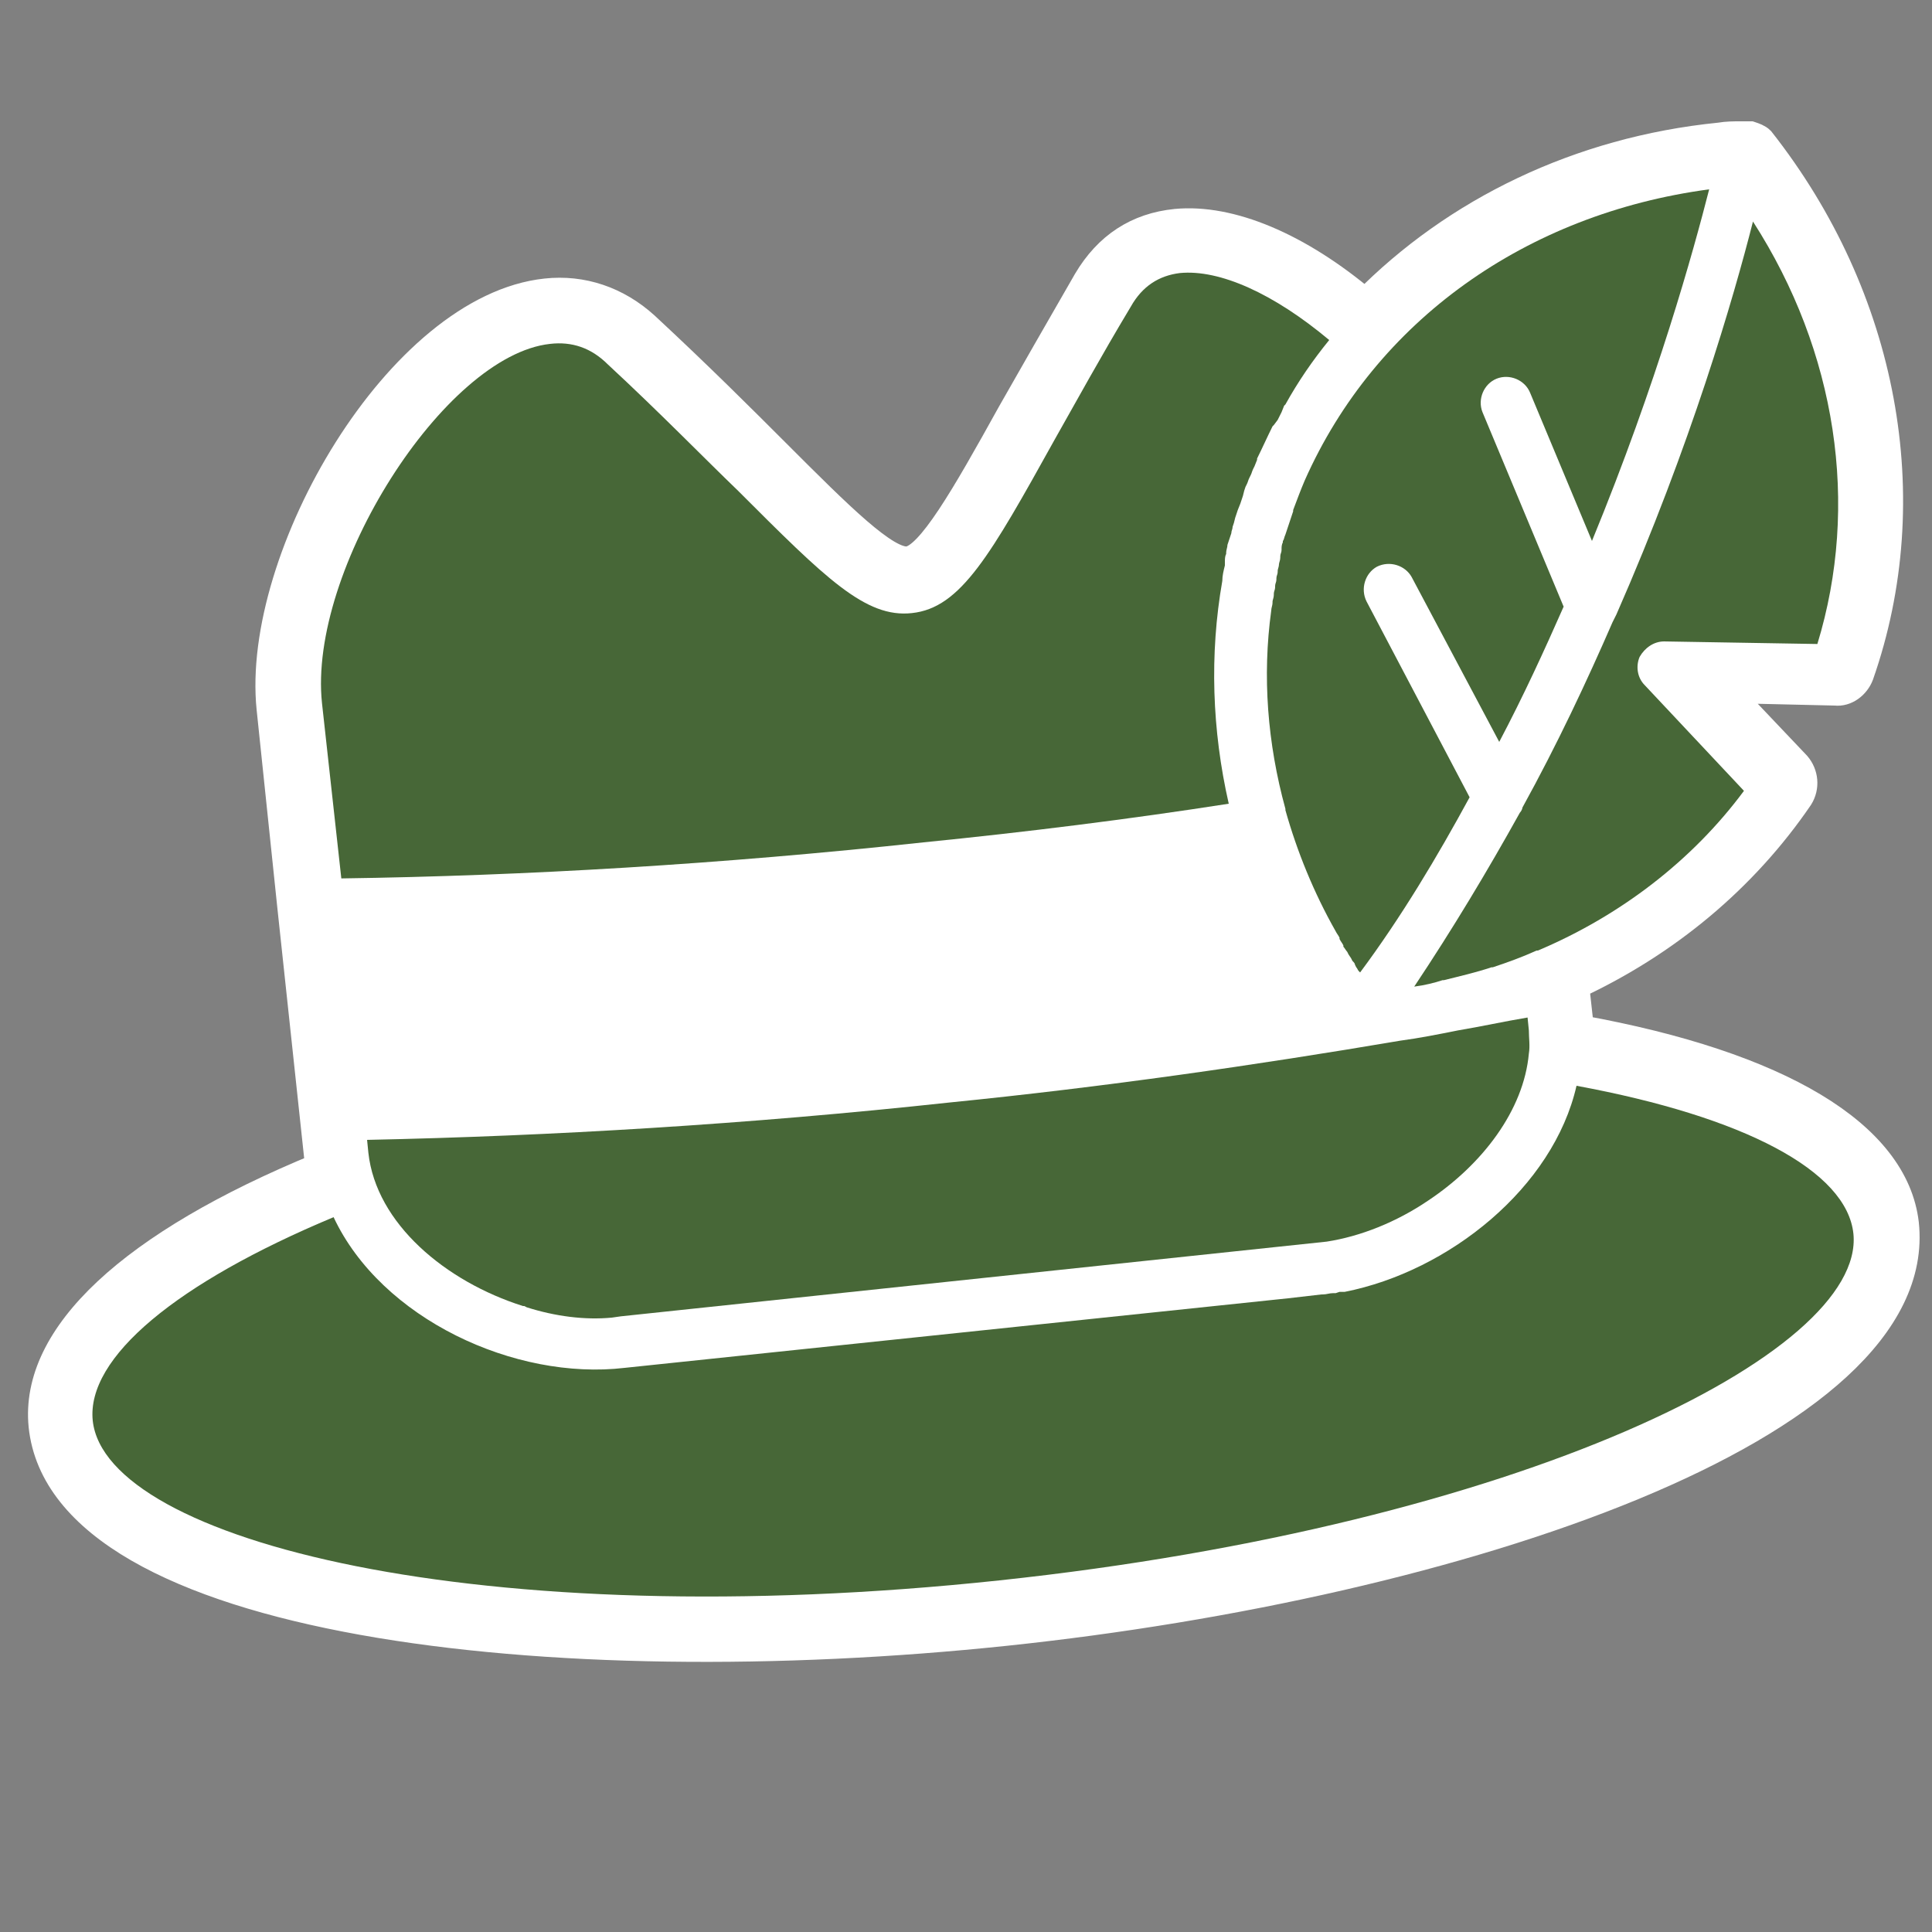
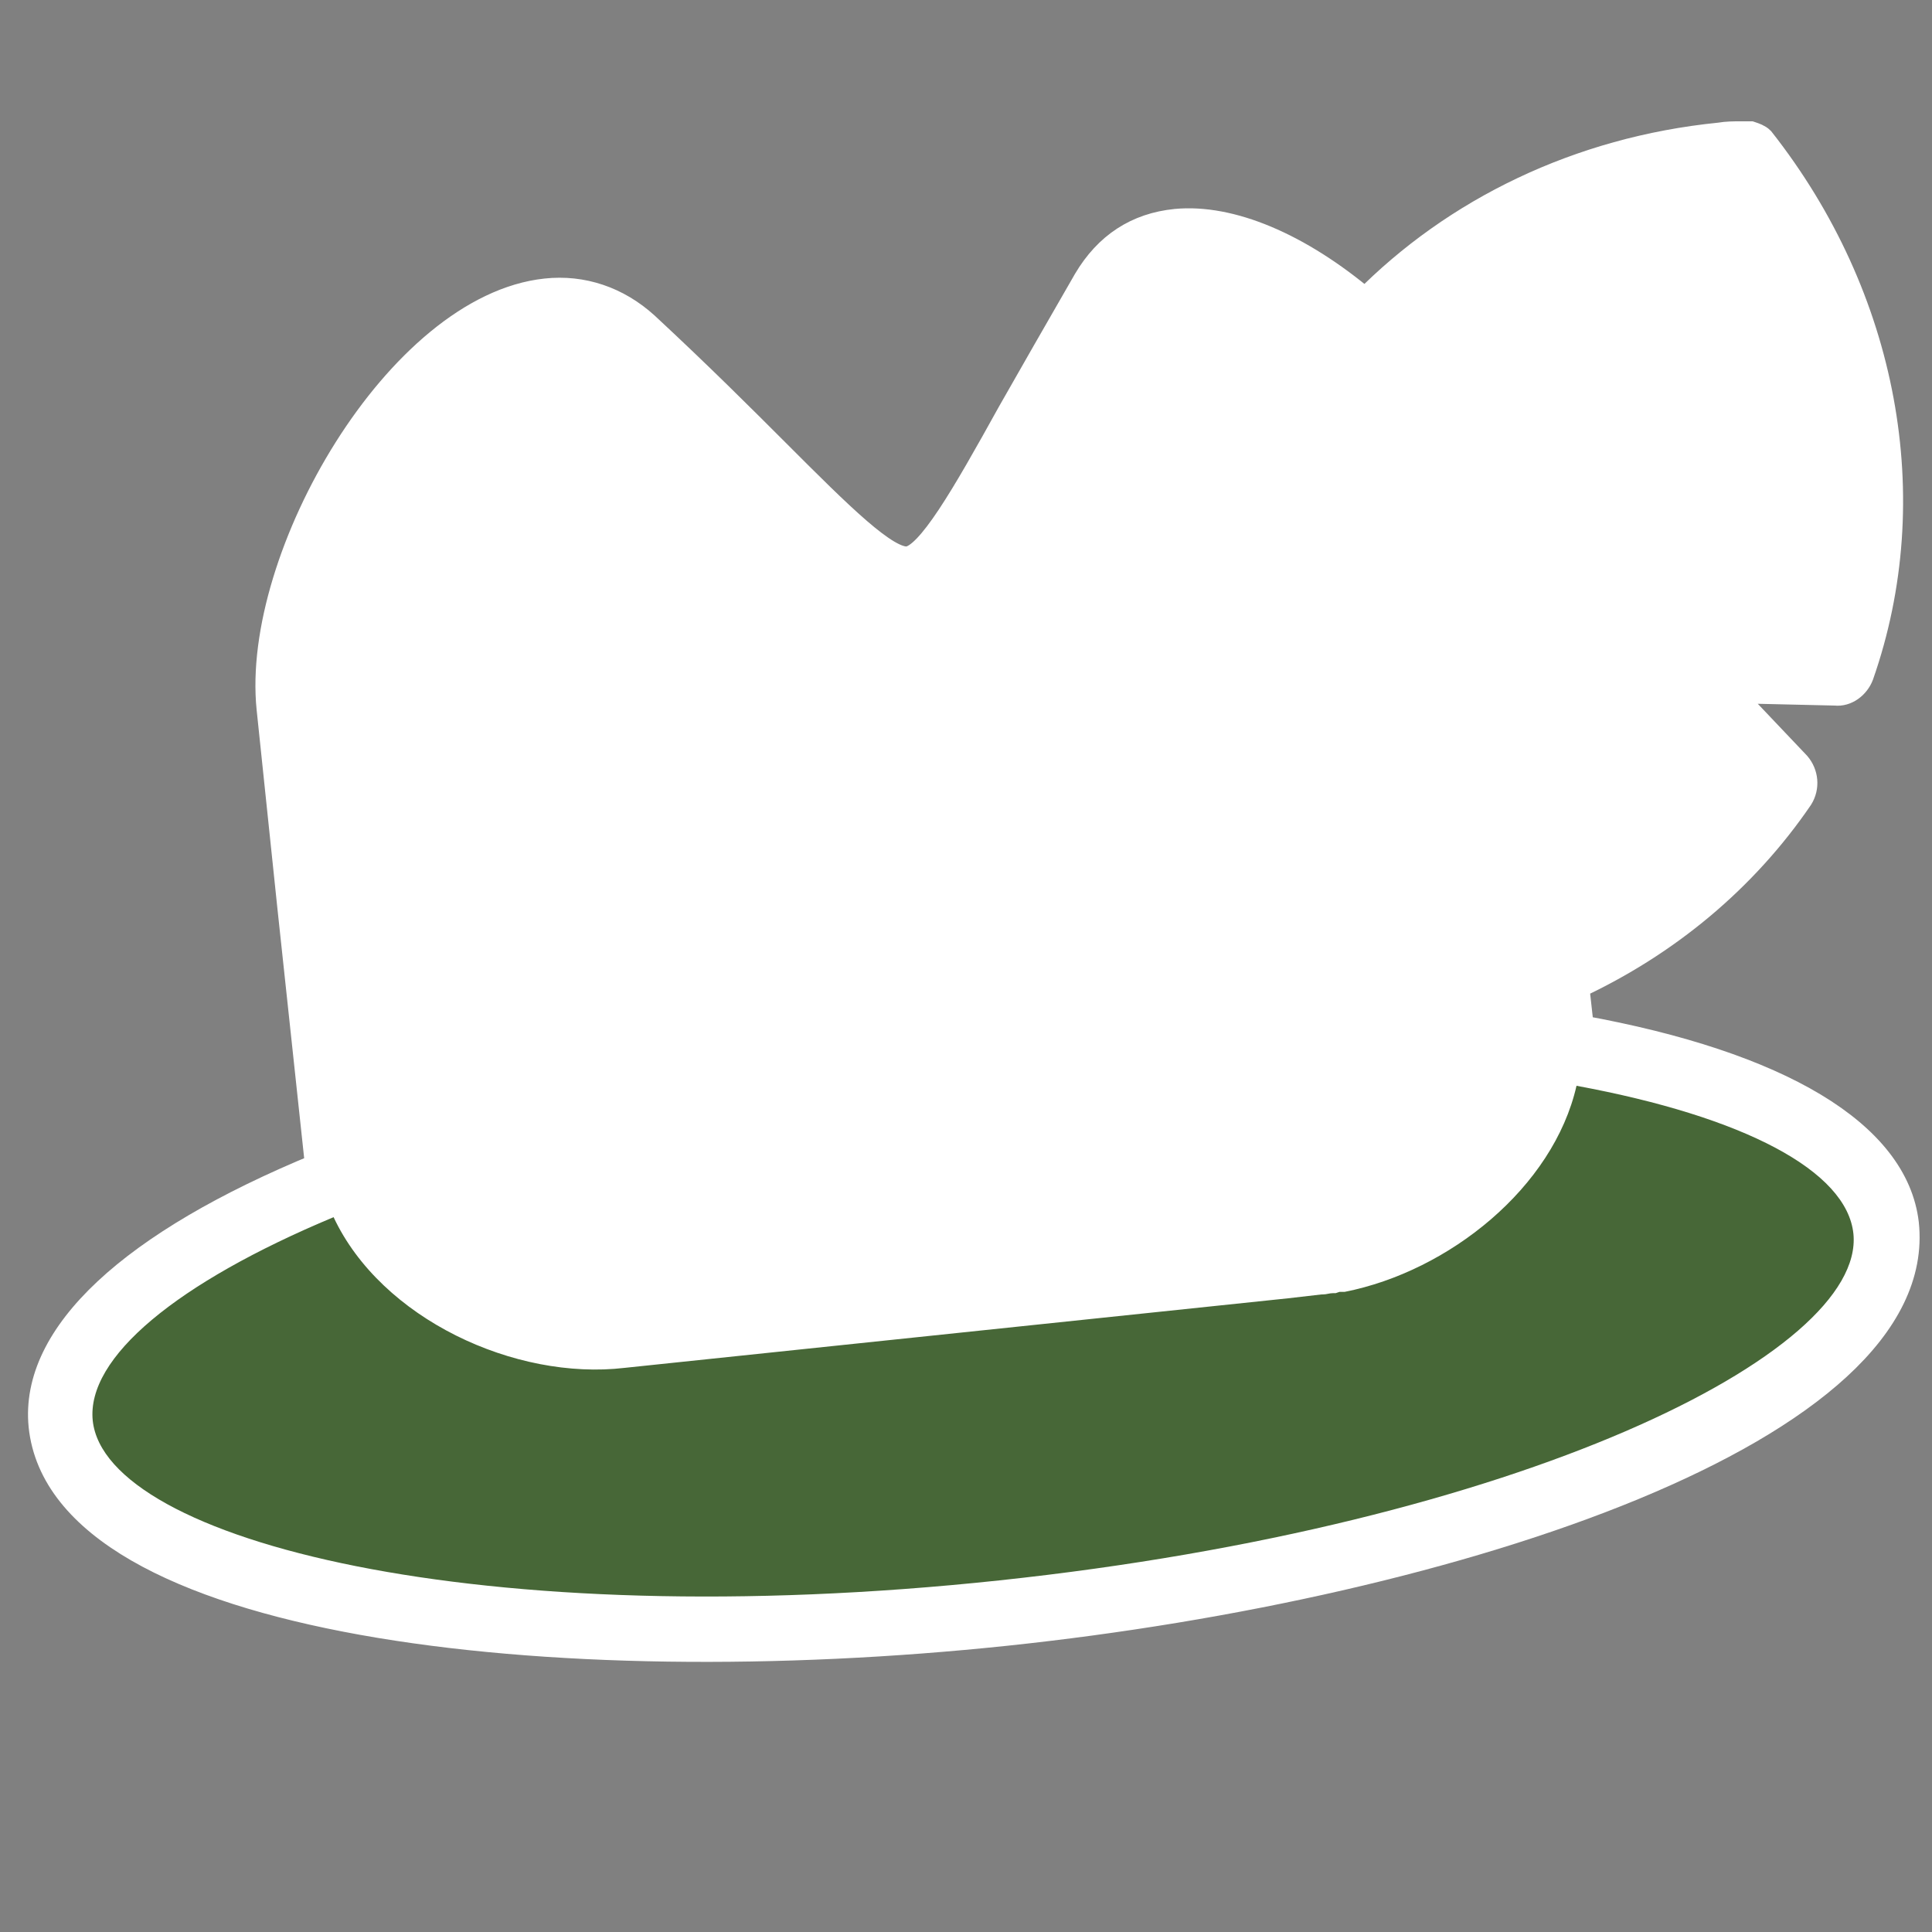
<svg xmlns="http://www.w3.org/2000/svg" id="Laag_1" x="0px" y="0px" viewBox="0 0 150 150" style="enable-background:new 0 0 150 150;" xml:space="preserve">
  <rect x="0" y="0" width="150" height="150" fill="#808080" stroke="none" />
  <style type="text/css">	.st0{fill-rule:evenodd;clip-rule:evenodd;fill:#FFFFFF;stroke:#FFFFFF;stroke-width:2.162;stroke-miterlimit:10;}	.st1{fill-rule:evenodd;clip-rule:evenodd;fill:#476737;}	.st2{fill:#221E1F;}</style>
  <g>
    <g>
      <g>
        <g>
-           <path class="st0" d="M78.1,126.7c-35.1,3.7-73.2-0.6-74.8-16c-0.7-7,6.9-14.1,21.5-20.1c0-0.2-0.1-0.5-0.1-0.7l-2.1-19.6l0,0     l0,0l0,0l0,0l0,0l0,0l0,0l0,0l0,0L21,55c-1.2-11.7,10-31.1,21.4-32.3c2.8-0.3,5.5,0.6,7.7,2.6c4.2,3.9,7.5,7.2,10.2,9.9     c4.9,4.9,8.5,8.5,10.2,8.3c1.7-0.2,4.4-4.9,8-11.4c1.7-3,3.6-6.3,5.9-10.3c1.6-2.7,3.9-4.2,6.9-4.5c4.2-0.4,9.5,1.8,14.7,6.2     c7-7.1,16.6-11.8,27.5-12.9c0.6-0.1,1.1-0.1,1.7-0.1c0.2,0,0.4,0,0.6,0l0,0l0,0l0,0l0.1,0l0,0l0,0c0.3,0.1,0.6,0.2,0.8,0.4l0,0     l0,0l0,0l0,0l0,0l0,0l0,0l0,0l0,0l0,0l0,0l0,0l0,0l0,0l0,0l0,0c9.6,12.2,12.5,27.8,7.7,41.5c-0.3,0.8-1.1,1.4-1.9,1.3l-8.6-0.2     l5.6,5.9c0.6,0.7,0.7,1.7,0.2,2.5c-4.3,6.3-10.3,11.3-17.4,14.6l0.3,2.7c0,0.2,0,0.5,0.1,0.7c15.5,2.8,24.4,8.2,25.2,15.1     C149.6,110.8,113.2,123,78.1,126.7L78.1,126.7z" />
+           <path class="st0" d="M78.1,126.7c-35.1,3.7-73.2-0.6-74.8-16c-0.7-7,6.9-14.1,21.5-20.1c0-0.2-0.1-0.5-0.1-0.7l-2.1-19.6l0,0     l0,0l0,0l0,0l0,0l0,0l0,0l0,0L21,55c-1.2-11.7,10-31.1,21.4-32.3c2.8-0.3,5.5,0.6,7.7,2.6c4.2,3.9,7.5,7.2,10.2,9.9     c4.9,4.9,8.5,8.5,10.2,8.3c1.7-0.2,4.4-4.9,8-11.4c1.7-3,3.6-6.3,5.9-10.3c1.6-2.7,3.9-4.2,6.9-4.5c4.2-0.4,9.5,1.8,14.7,6.2     c7-7.1,16.6-11.8,27.5-12.9c0.6-0.1,1.1-0.1,1.7-0.1c0.2,0,0.4,0,0.6,0l0,0l0,0l0,0l0.1,0l0,0l0,0c0.3,0.1,0.6,0.2,0.8,0.4l0,0     l0,0l0,0l0,0l0,0l0,0l0,0l0,0l0,0l0,0l0,0l0,0l0,0l0,0l0,0l0,0c9.6,12.2,12.5,27.8,7.7,41.5c-0.3,0.8-1.1,1.4-1.9,1.3l-8.6-0.2     l5.6,5.9c0.6,0.7,0.7,1.7,0.2,2.5c-4.3,6.3-10.3,11.3-17.4,14.6l0.3,2.7c0,0.2,0,0.5,0.1,0.7c15.5,2.8,24.4,8.2,25.2,15.1     C149.6,110.8,113.2,123,78.1,126.7L78.1,126.7z" />
        </g>
        <path class="st1" d="M25.9,94.5c-12.2,5.1-19.2,10.9-18.7,15.8c1,9.3,30.1,16.7,70.4,12.4s67.2-17.6,66.3-26.9    c-0.5-4.9-8.5-9.1-21.5-11.5c-1.8,7.9-9.9,14.4-18,16l-0.1,0l-0.3,0l-0.3,0.1l-0.1,0l0,0l-0.1,0c-0.3,0-0.5,0.1-0.8,0.1l-0.1,0    l-2.6,0.3l-51.5,5.4C40,107.2,29.6,102.4,25.9,94.5L25.9,94.5z" />
      </g>
-       <path class="st1" d="M42.7,26.7c1.7-0.2,3.2,0.3,4.5,1.6c4.1,3.8,7.4,7.2,10.1,9.8c6.8,6.8,9.9,9.9,13.5,9.5   c3.8-0.4,6.1-4.5,11.1-13.5c1.7-3,3.5-6.3,5.9-10.3c0.9-1.6,2.2-2.4,3.8-2.6c3.1-0.3,7.3,1.6,11.6,5.2c-1.3,1.6-2.4,3.2-3.4,5   l-0.1,0.1L99.5,32l-0.2,0.4l-0.1,0.2L98.9,33l-0.1,0.1c-0.4,0.8-0.8,1.7-1.2,2.5l0,0.1l-0.2,0.5l-0.1,0.2   c-0.1,0.2-0.1,0.3-0.2,0.5L97,37.1c-0.1,0.2-0.1,0.3-0.2,0.5l-0.1,0.2l-0.1,0.3l-0.1,0.4l-0.1,0.3l-0.1,0.3l-0.2,0.5L96,39.9   l-0.1,0.3l-0.1,0.4l-0.1,0.3c0,0.2-0.1,0.3-0.1,0.5l-0.1,0.3L95.4,42l-0.1,0.3c0,0.2-0.1,0.4-0.1,0.6l0,0.1   c-0.1,0.2-0.1,0.4-0.1,0.7l0,0.2c-0.1,0.4-0.2,0.8-0.2,1.2l0,0c-1,5.7-0.8,11.6,0.5,17.3c-7.7,1.2-15.7,2.2-23.7,3   c-15.7,1.7-30.9,2.6-45.2,2.8L25,54.6C23.9,44.3,34.5,27.6,42.7,26.7L42.7,26.7z" />
      <path class="st0" d="M26.8,72.1c14.3-0.2,29.5-1.2,45.2-2.9c8.2-0.9,16.4-1.9,24.3-3.1c0.5,1.6,1.2,3.2,1.9,4.7l0.1,0.2   c0.2,0.4,0.3,0.7,0.5,1.1l0,0l0.1,0.2c0.1,0.2,0.2,0.3,0.2,0.5l0.2,0.3l0.2,0.3l0.2,0.4l0.1,0.3l0.2,0.4l0.1,0.2   c0.1,0.2,0.2,0.3,0.3,0.5l0.1,0.2c0.1,0.2,0.2,0.3,0.3,0.5L101,76c0.1,0.2,0.2,0.4,0.3,0.5l0.1,0.1c0.1,0.2,0.2,0.4,0.4,0.6   l0.1,0.1c0.1,0.2,0.2,0.4,0.4,0.5l0,0.1c-9.3,1.5-19,2.8-28.9,3.8c-15.7,1.7-30.9,2.6-45.2,2.8L26.8,72.1z" />
    </g>
    <g>
-       <path class="st1" d="M40.9,101.5c2.2,0.7,4.5,1,6.6,0.8l0.7-0.1l54.8-5.8c2.6-0.4,5.4-1.5,7.9-3.2l0,0l0,0l0,0   c4.2-2.8,7.4-7,7.8-11.4l0,0c0.1-0.6,0-1.2,0-1.8l-0.1-1c-1.8,0.3-3.6,0.7-5.4,1c-1.5,0.3-3,0.6-4.5,0.8c-11.2,1.9-23,3.6-35,4.8   c-15.7,1.7-30.9,2.6-45.2,2.9l0.1,1c0.6,5.5,6,10,12,11.9l0.1,0L40.9,101.5L40.9,101.5z" />
-       <path class="st1" d="M109.8,76.6c3-4.5,5.7-9,8.2-13.5c0.1-0.1,0.2-0.3,0.2-0.4c2.7-4.9,5-9.8,7-14.4c0.1-0.2,0.2-0.4,0.3-0.6   c5.8-13.2,9.1-24.6,10.6-30.5c6.5,10.1,8.3,22,5,32.8l-11.9-0.2c-0.8,0-1.5,0.5-1.9,1.2c-0.3,0.7-0.2,1.6,0.4,2.2l7.7,8.2   c-4,5.4-9.6,9.7-16,12.4l-0.1,0c-1.1,0.5-2.2,0.9-3.4,1.3l0,0l0,0l0,0l0,0l-0.1,0c-1.2,0.4-2.5,0.7-3.7,1c0,0-0.1,0-0.1,0l0,0   C111.4,76.3,110.6,76.5,109.8,76.6L109.8,76.6z" />
-       <path class="st1" d="M114.1,61.9l-8-15.2c-0.5-1-0.1-2.2,0.8-2.7c1-0.5,2.2-0.1,2.7,0.8l6.8,12.8c1.9-3.6,3.5-7.1,5-10.5L115.1,32   c-0.4-1,0.1-2.2,1.1-2.6c1-0.4,2.2,0.1,2.6,1.1l4.8,11.5c5.1-12.4,7.9-22.6,9.1-27.3c-14.2,1.9-25.9,10.2-31.4,22.6   c-0.3,0.7-0.6,1.5-0.9,2.3l0,0.1c-0.2,0.6-0.4,1.2-0.6,1.8l0,0c-0.1,0.2-0.1,0.4-0.2,0.5l0,0.1c-0.1,0.2-0.1,0.4-0.1,0.5l0,0.1   c0,0.2-0.1,0.3-0.1,0.5l0,0.1c0,0.2-0.1,0.4-0.1,0.5l0,0c0,0.2-0.1,0.4-0.1,0.5l0,0.1c0,0.2-0.1,0.3-0.1,0.5l0,0.1   c0,0.2-0.1,0.3-0.1,0.5l0,0.1c0,0.2-0.1,0.3-0.1,0.5l0,0.1c0,0.2-0.1,0.4-0.1,0.5l0,0.1c0,0.2-0.1,0.4-0.1,0.6l0,0   c-0.7,5.1-0.3,10.3,1.1,15.4l0,0.1c0.9,3.2,2.2,6.4,3.9,9.4l0,0c0.1,0.2,0.2,0.3,0.3,0.5l0,0.1c0.1,0.2,0.2,0.3,0.3,0.5l0,0.1   c0.1,0.1,0.2,0.3,0.3,0.4l0.1,0.2l0.2,0.3l0.1,0.2c0.1,0.1,0.2,0.2,0.2,0.3l0.1,0.2c0.1,0.1,0.1,0.2,0.2,0.3l0.1,0.1   C108.8,71.2,111.6,66.5,114.1,61.9L114.1,61.9z" />
-     </g>
+       </g>
  </g>
-   <path class="st2" d="M-24,34.3" />
</svg>